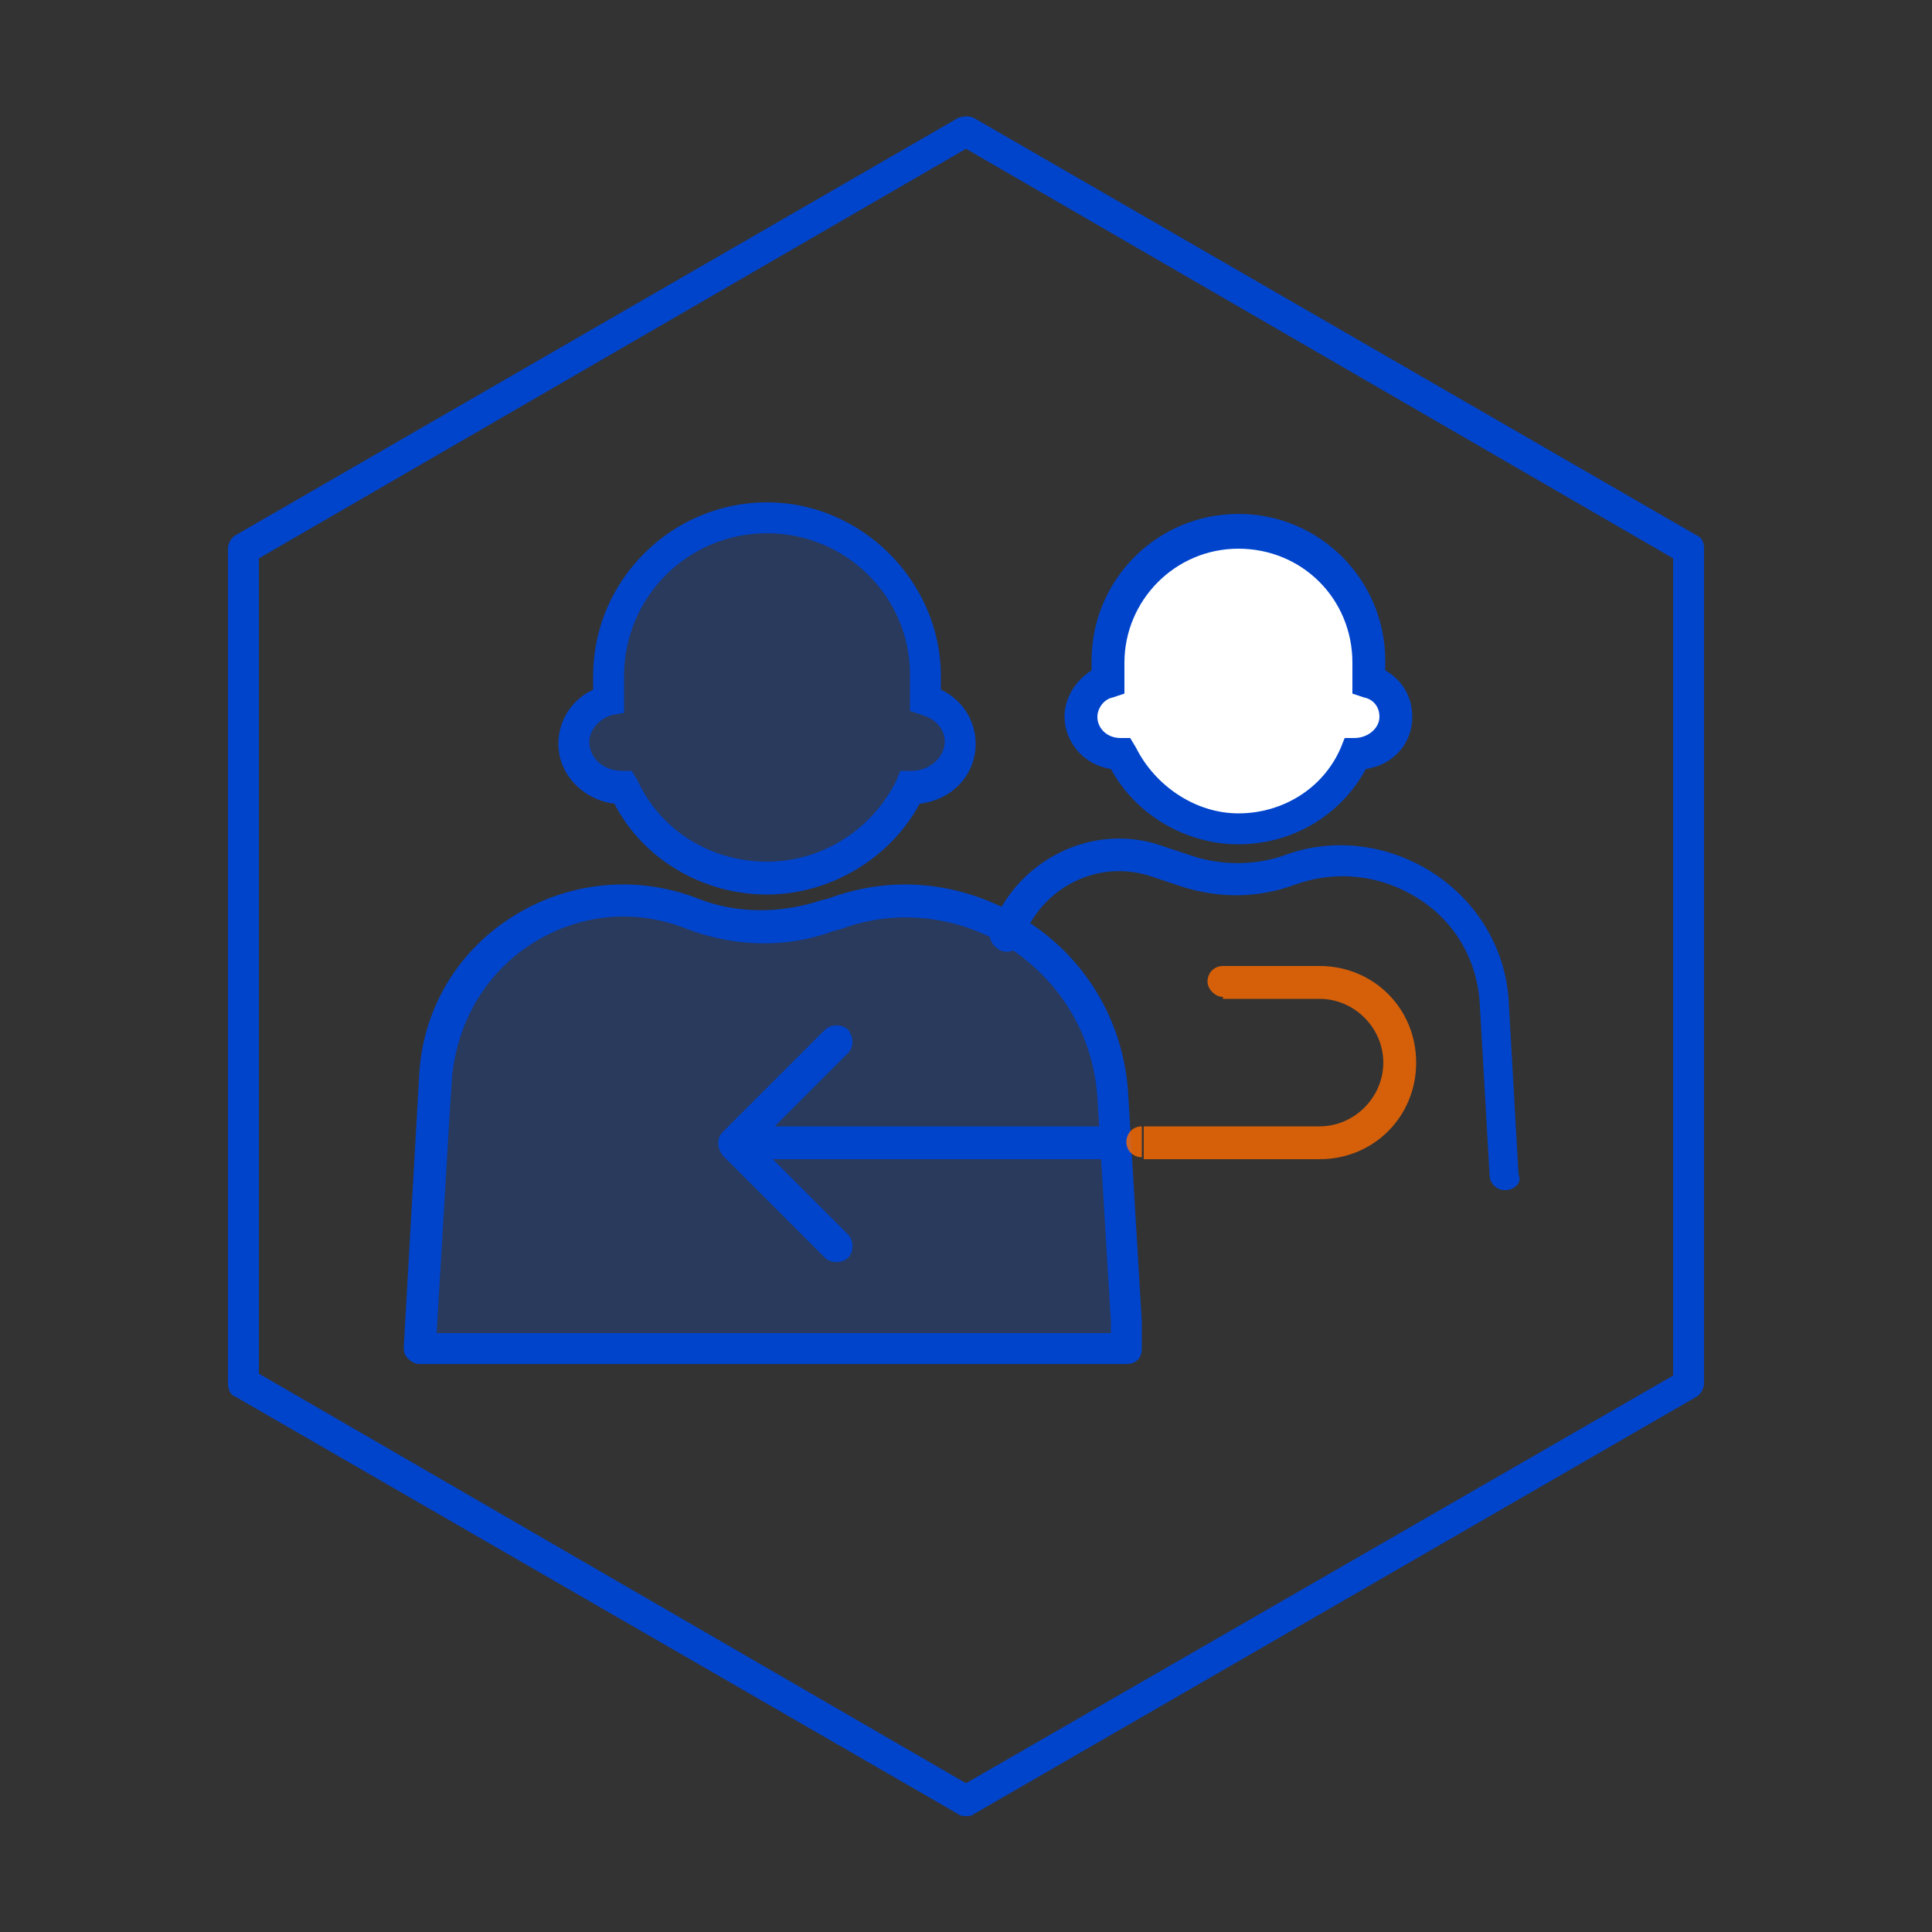
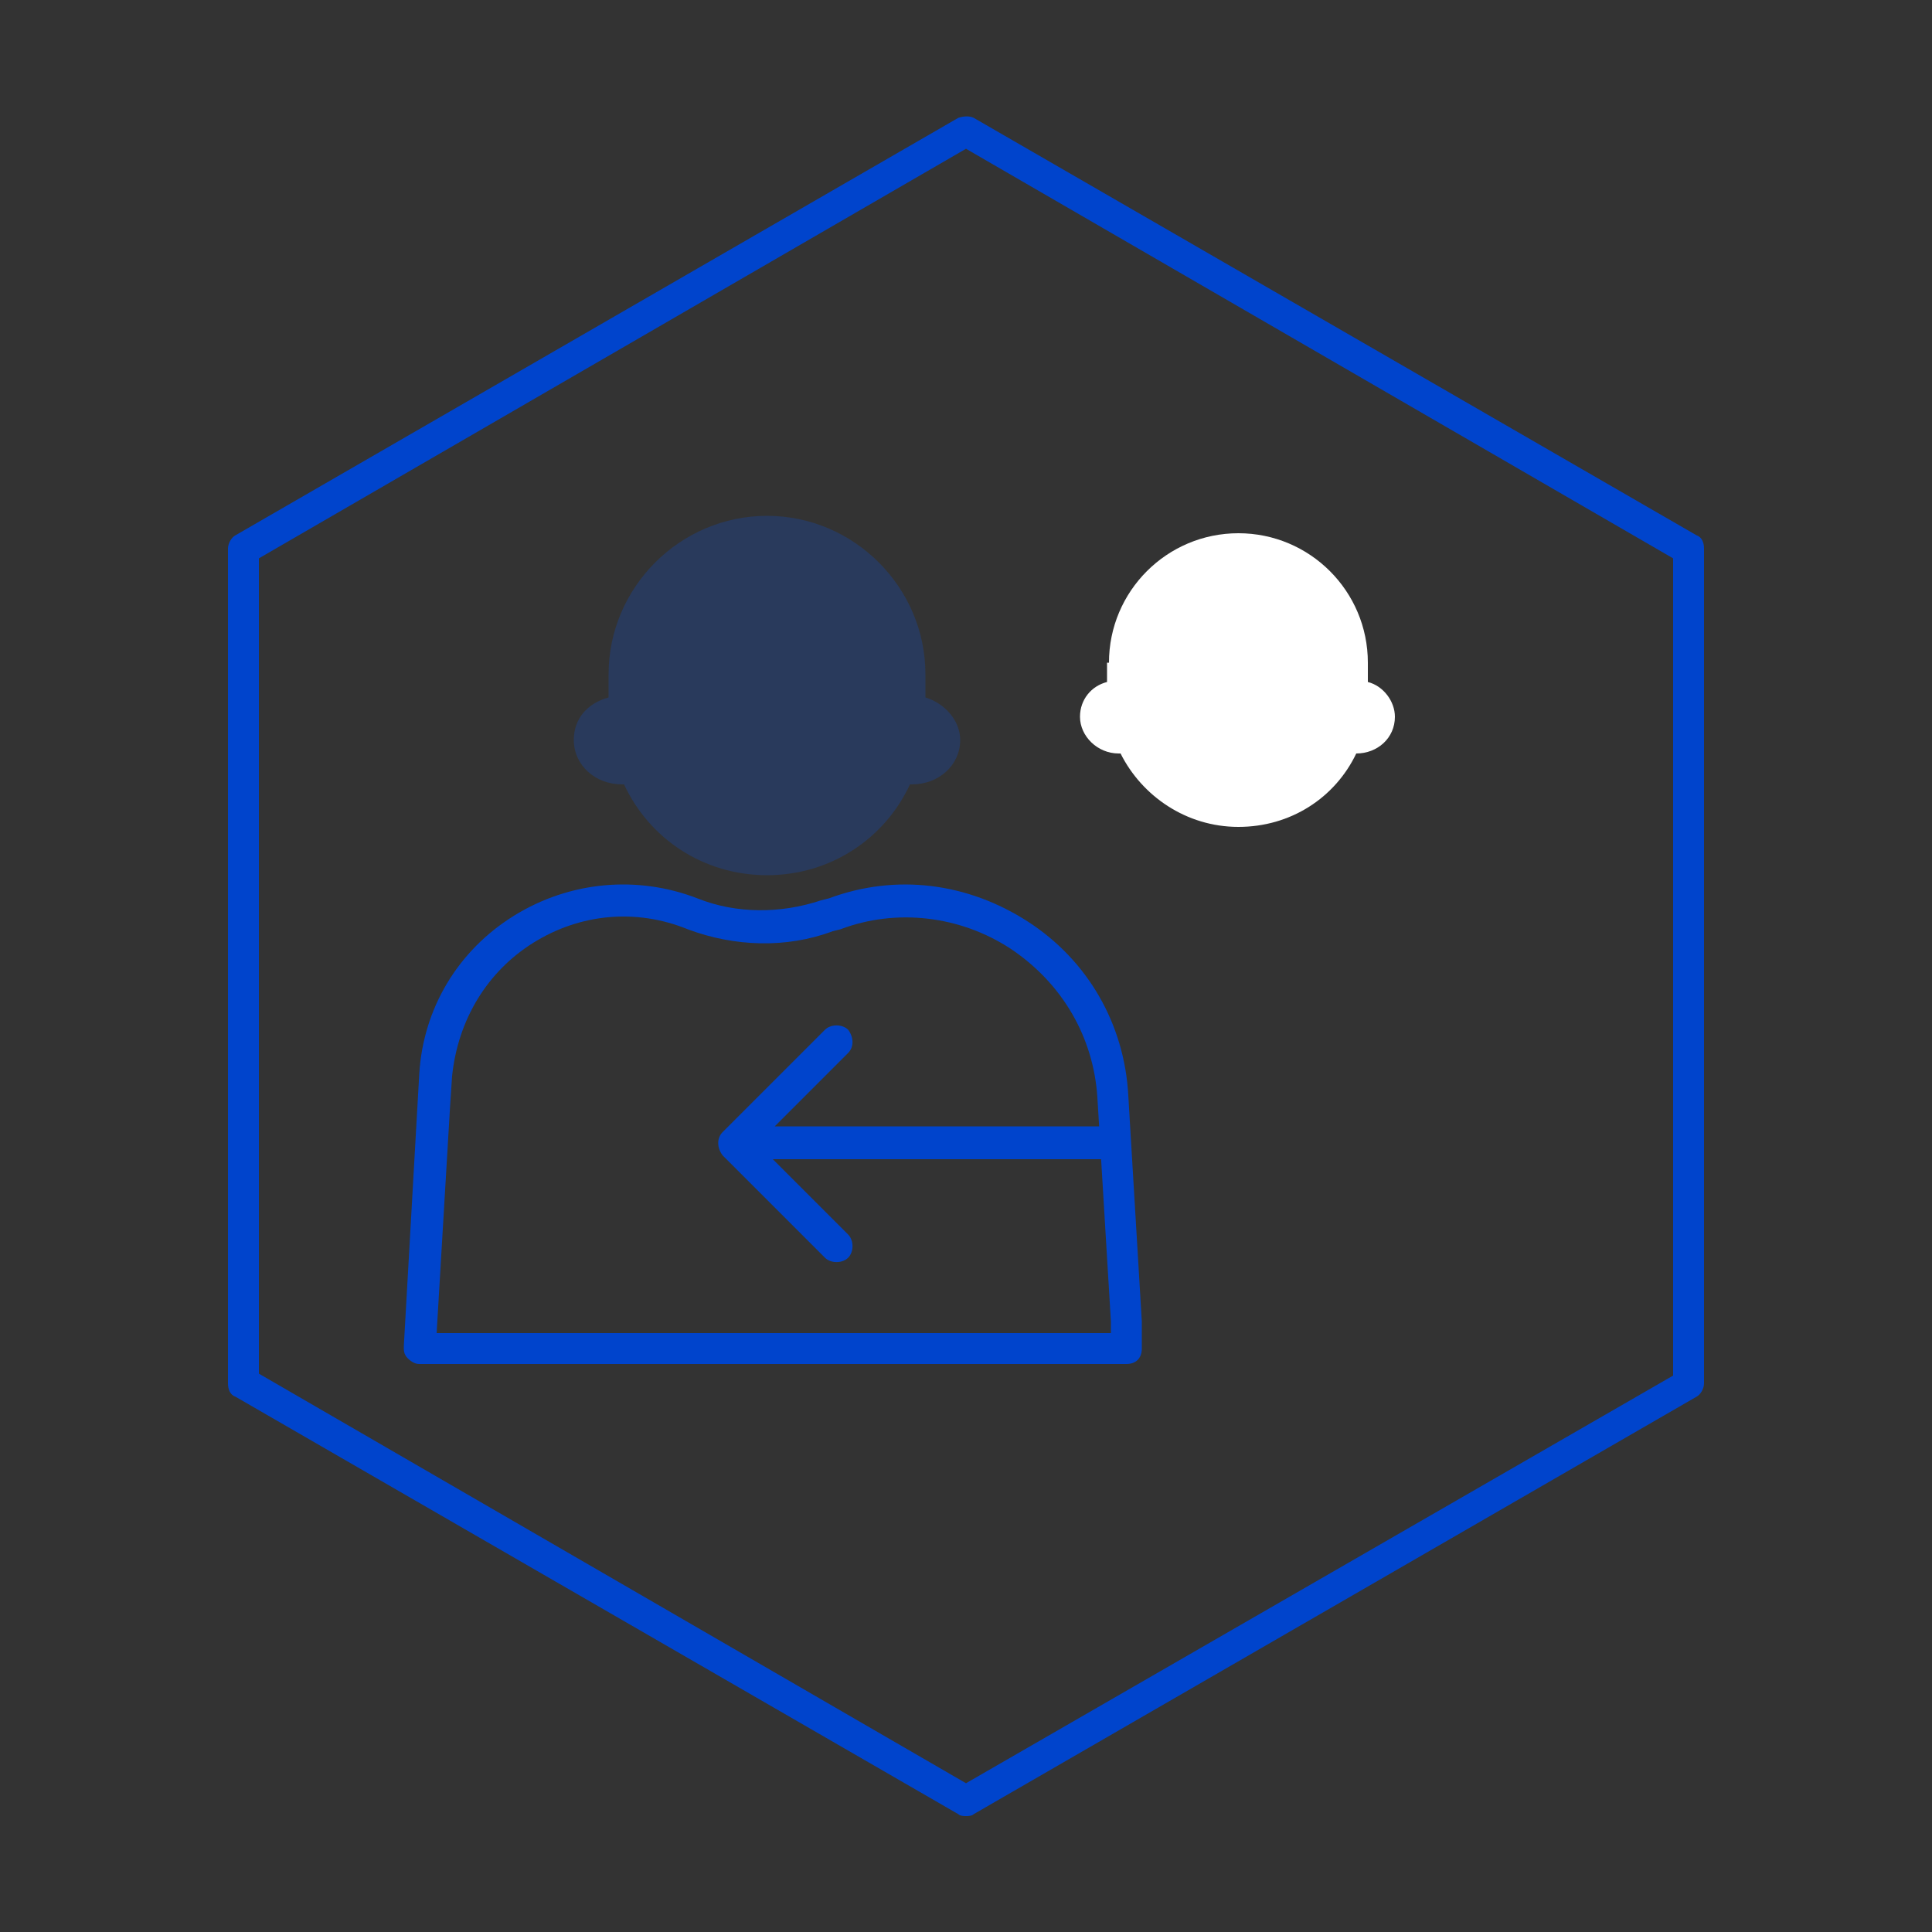
<svg xmlns="http://www.w3.org/2000/svg" version="1.1" id="Layer_1" x="0px" y="0px" viewBox="0 0 100 100" style="enable-background:new 0 0 100 100;" xml:space="preserve">
  <rect x="0" y="0" width="100" height="100" fill="#333333" stroke="none" />
  <style type="text/css">
	.st0{fill:#0044CC;}
	.st1{opacity:0.2;}
	.st2{fill-rule:evenodd;clip-rule:evenodd;fill:#0055FF;}
	.st3{fill:#0055FF;}
	.st4{fill-rule:evenodd;clip-rule:evenodd;fill:#FFFFFF;}
	.st5{opacity:0.8;}
	.st6{fill:#FF6B00;}
</style>
  <g>
    <g>
      <path class="st0" d="M50,94c-0.1,0-0.3,0-0.4-0.1L12.2,72.3c-0.3-0.1-0.4-0.4-0.4-0.7V28.4c0-0.3,0.2-0.6,0.4-0.7L49.6,6.1    c0.3-0.1,0.6-0.1,0.8,0l37.4,21.6c0.3,0.1,0.4,0.4,0.4,0.7v43.2c0,0.3-0.2,0.6-0.4,0.7L50.4,93.9C50.3,94,50.1,94,50,94z     M13.4,71.1L50,92.3l36.6-21.1V28.9L50,7.7L13.4,28.9V71.1z" />
    </g>
    <g>
      <g class="st1">
        <path class="st2" d="M31.5,34.9c0-4.5,3.7-8.2,8.2-8.2s8.2,3.7,8.2,8.2v1.2c1,0.3,1.8,1.2,1.8,2.2c0,1.3-1.1,2.3-2.5,2.3     c0,0,0,0-0.1,0c-1.3,2.8-4.1,4.7-7.4,4.7c-3.3,0-6.1-1.9-7.4-4.7c0,0,0,0-0.1,0c-1.4,0-2.5-1-2.5-2.3c0-1.1,0.7-1.9,1.8-2.2V34.9     z" />
      </g>
      <g>
-         <path class="st0" d="M39.7,46.3c-3.3,0-6.4-1.8-7.9-4.7c-1.6-0.2-2.9-1.5-2.9-3.1c0-1.2,0.7-2.3,1.8-2.8v-0.7c0-5,4.1-9,9-9     s9,4.1,9,9v0.7c1.1,0.5,1.8,1.6,1.8,2.8c0,1.6-1.2,2.9-2.9,3.1C46.1,44.4,43,46.3,39.7,46.3z M39.7,27.6c-4.1,0-7.4,3.3-7.4,7.4     v1.9L31.7,37c-0.7,0.2-1.2,0.8-1.2,1.4c0,0.8,0.7,1.5,1.7,1.5h0.5l0.3,0.5c1.2,2.6,3.8,4.2,6.7,4.2c2.8,0,5.4-1.6,6.7-4.2     l0.2-0.5l0.6,0c0.9,0,1.7-0.7,1.7-1.5c0-0.7-0.5-1.2-1.2-1.4l-0.6-0.2v-1.9C47.1,30.9,43.8,27.6,39.7,27.6z" />
-       </g>
+         </g>
    </g>
    <g>
      <g class="st1">
-         <path class="st3" d="M22.6,55.7l-0.1,1.5l-0.7,12.6h36.6v-1.4l-0.7-11.2l0-0.4c-0.4-7.2-7.7-11.9-14.4-9.4l-0.4,0.1     c-2.2,0.8-4.7,0.8-6.9-0.1C29.8,44.9,23,49.1,22.6,55.7z" />
-       </g>
+         </g>
      <g>
        <path class="st0" d="M58.3,70.6H21.7c-0.2,0-0.4-0.1-0.6-0.3c-0.2-0.2-0.2-0.4-0.2-0.6l0.8-14.1l0,0c0.2-3.4,2-6.4,4.9-8.2     c2.9-1.8,6.4-2.1,9.5-0.9c2,0.8,4.3,0.8,6.4,0.1l0.4-0.1c3.5-1.3,7.2-0.8,10.3,1.2c3.1,2,5,5.3,5.2,9l0.7,11.7l0,1.4     C59.1,70.3,58.8,70.6,58.3,70.6z M22.6,69h34.9v-0.6l-0.7-11.6c-0.2-3.1-1.8-5.9-4.5-7.7c-2.6-1.7-5.9-2.1-8.8-1l-0.4,0.1     c-2.4,0.9-5.1,0.8-7.5-0.1c-2.7-1.1-5.6-0.8-8,0.7c-2.4,1.5-3.9,4-4.2,6.9l-0.1,1.5L22.6,69z" />
      </g>
    </g>
    <g>
-       <path class="st4" d="M57.4,34.3c0-3.7,3-6.7,6.7-6.7c3.7,0,6.7,3,6.7,6.7v1c0.8,0.2,1.4,1,1.4,1.8c0,1.1-0.9,1.9-2,1.9    c0,0,0,0-0.1,0c-1.1,2.3-3.4,3.8-6.1,3.8c-2.7,0-5-1.6-6.1-3.8c0,0,0,0-0.1,0c-1.1,0-2-0.9-2-1.9c0-0.9,0.6-1.6,1.4-1.8V34.3z" />
-       <path class="st0" d="M64.1,43.7c-2.7,0-5.3-1.5-6.6-3.9c-1.4-0.2-2.4-1.4-2.4-2.7c0-1,0.6-1.9,1.4-2.4v-0.5c0-4.2,3.4-7.6,7.6-7.6    s7.6,3.4,7.6,7.6v0.5c0.9,0.5,1.4,1.4,1.4,2.4c0,1.4-1,2.5-2.4,2.7C69.4,42.2,66.9,43.7,64.1,43.7z M64.1,28.4    c-3.3,0-5.9,2.7-5.9,5.9v1.6l-0.6,0.2c-0.5,0.1-0.8,0.6-0.8,1c0,0.6,0.5,1.1,1.2,1.1h0.5l0.3,0.5c1,2,3.1,3.4,5.3,3.4    c2.3,0,4.4-1.3,5.3-3.4l0.2-0.5h0.5c0.7,0,1.3-0.5,1.3-1.1c0-0.5-0.3-0.9-0.8-1L70,35.9v-1.6C70,31,67.4,28.4,64.1,28.4z" />
+       <path class="st4" d="M57.4,34.3c0-3.7,3-6.7,6.7-6.7c3.7,0,6.7,3,6.7,6.7v1c0.8,0.2,1.4,1,1.4,1.8c0,1.1-0.9,1.9-2,1.9    c-1.1,2.3-3.4,3.8-6.1,3.8c-2.7,0-5-1.6-6.1-3.8c0,0,0,0-0.1,0c-1.1,0-2-0.9-2-1.9c0-0.9,0.6-1.6,1.4-1.8V34.3z" />
    </g>
    <g>
-       <path class="st0" d="M77.9,61.6c-0.4,0-0.8-0.3-0.8-0.8l-0.5-8.7c-0.1-2.4-1.3-4.4-3.2-5.6c-1.9-1.2-4.2-1.5-6.4-0.7    c-1.9,0.7-3.9,0.7-5.8,0.1l-1.5-0.5c-2.8-1-5.8,0.5-6.8,3.3c-0.2,0.4-0.6,0.7-1.1,0.5c-0.4-0.2-0.7-0.6-0.5-1.1    c1.3-3.6,5.3-5.6,8.9-4.3l1.5,0.5c1.5,0.5,3.2,0.5,4.7,0c2.6-1,5.5-0.6,7.8,0.9c2.3,1.5,3.8,4,3.9,6.8l0.5,8.8    C78.8,61.2,78.4,61.6,77.9,61.6C78,61.6,77.9,61.6,77.9,61.6z" />
-     </g>
+       </g>
    <g>
      <path class="st0" d="M57.5,60c0.5,0,0.8-0.4,0.8-0.8c0-0.5-0.4-0.8-0.8-0.8V60z M37.4,58.6c-0.3,0.3-0.3,0.8,0,1.2l5.3,5.3    c0.3,0.3,0.9,0.3,1.2,0c0.3-0.3,0.3-0.9,0-1.2l-4.7-4.7l4.7-4.7c0.3-0.3,0.3-0.8,0-1.2c-0.3-0.3-0.9-0.3-1.2,0L37.4,58.6z     M57.5,58.3H38V60h19.4V58.3z" />
    </g>
    <g class="st5">
      <g>
-         <path class="st6" d="M63.3,50c-0.5,0-0.8,0.4-0.8,0.8s0.4,0.8,0.8,0.8V50z M59.1,58.3c-0.5,0-0.8,0.4-0.8,0.8     c0,0.5,0.4,0.8,0.8,0.8V58.3z M63.3,51.7h5V50h-5V51.7z M68.3,58.3h-9.1V60h9.1V58.3z M71.6,55c0,1.8-1.5,3.3-3.3,3.3V60     c2.8,0,5-2.2,5-5H71.6z M68.3,51.7c1.8,0,3.3,1.5,3.3,3.3h1.7c0-2.8-2.2-5-5-5V51.7z" />
-       </g>
+         </g>
    </g>
  </g>
</svg>